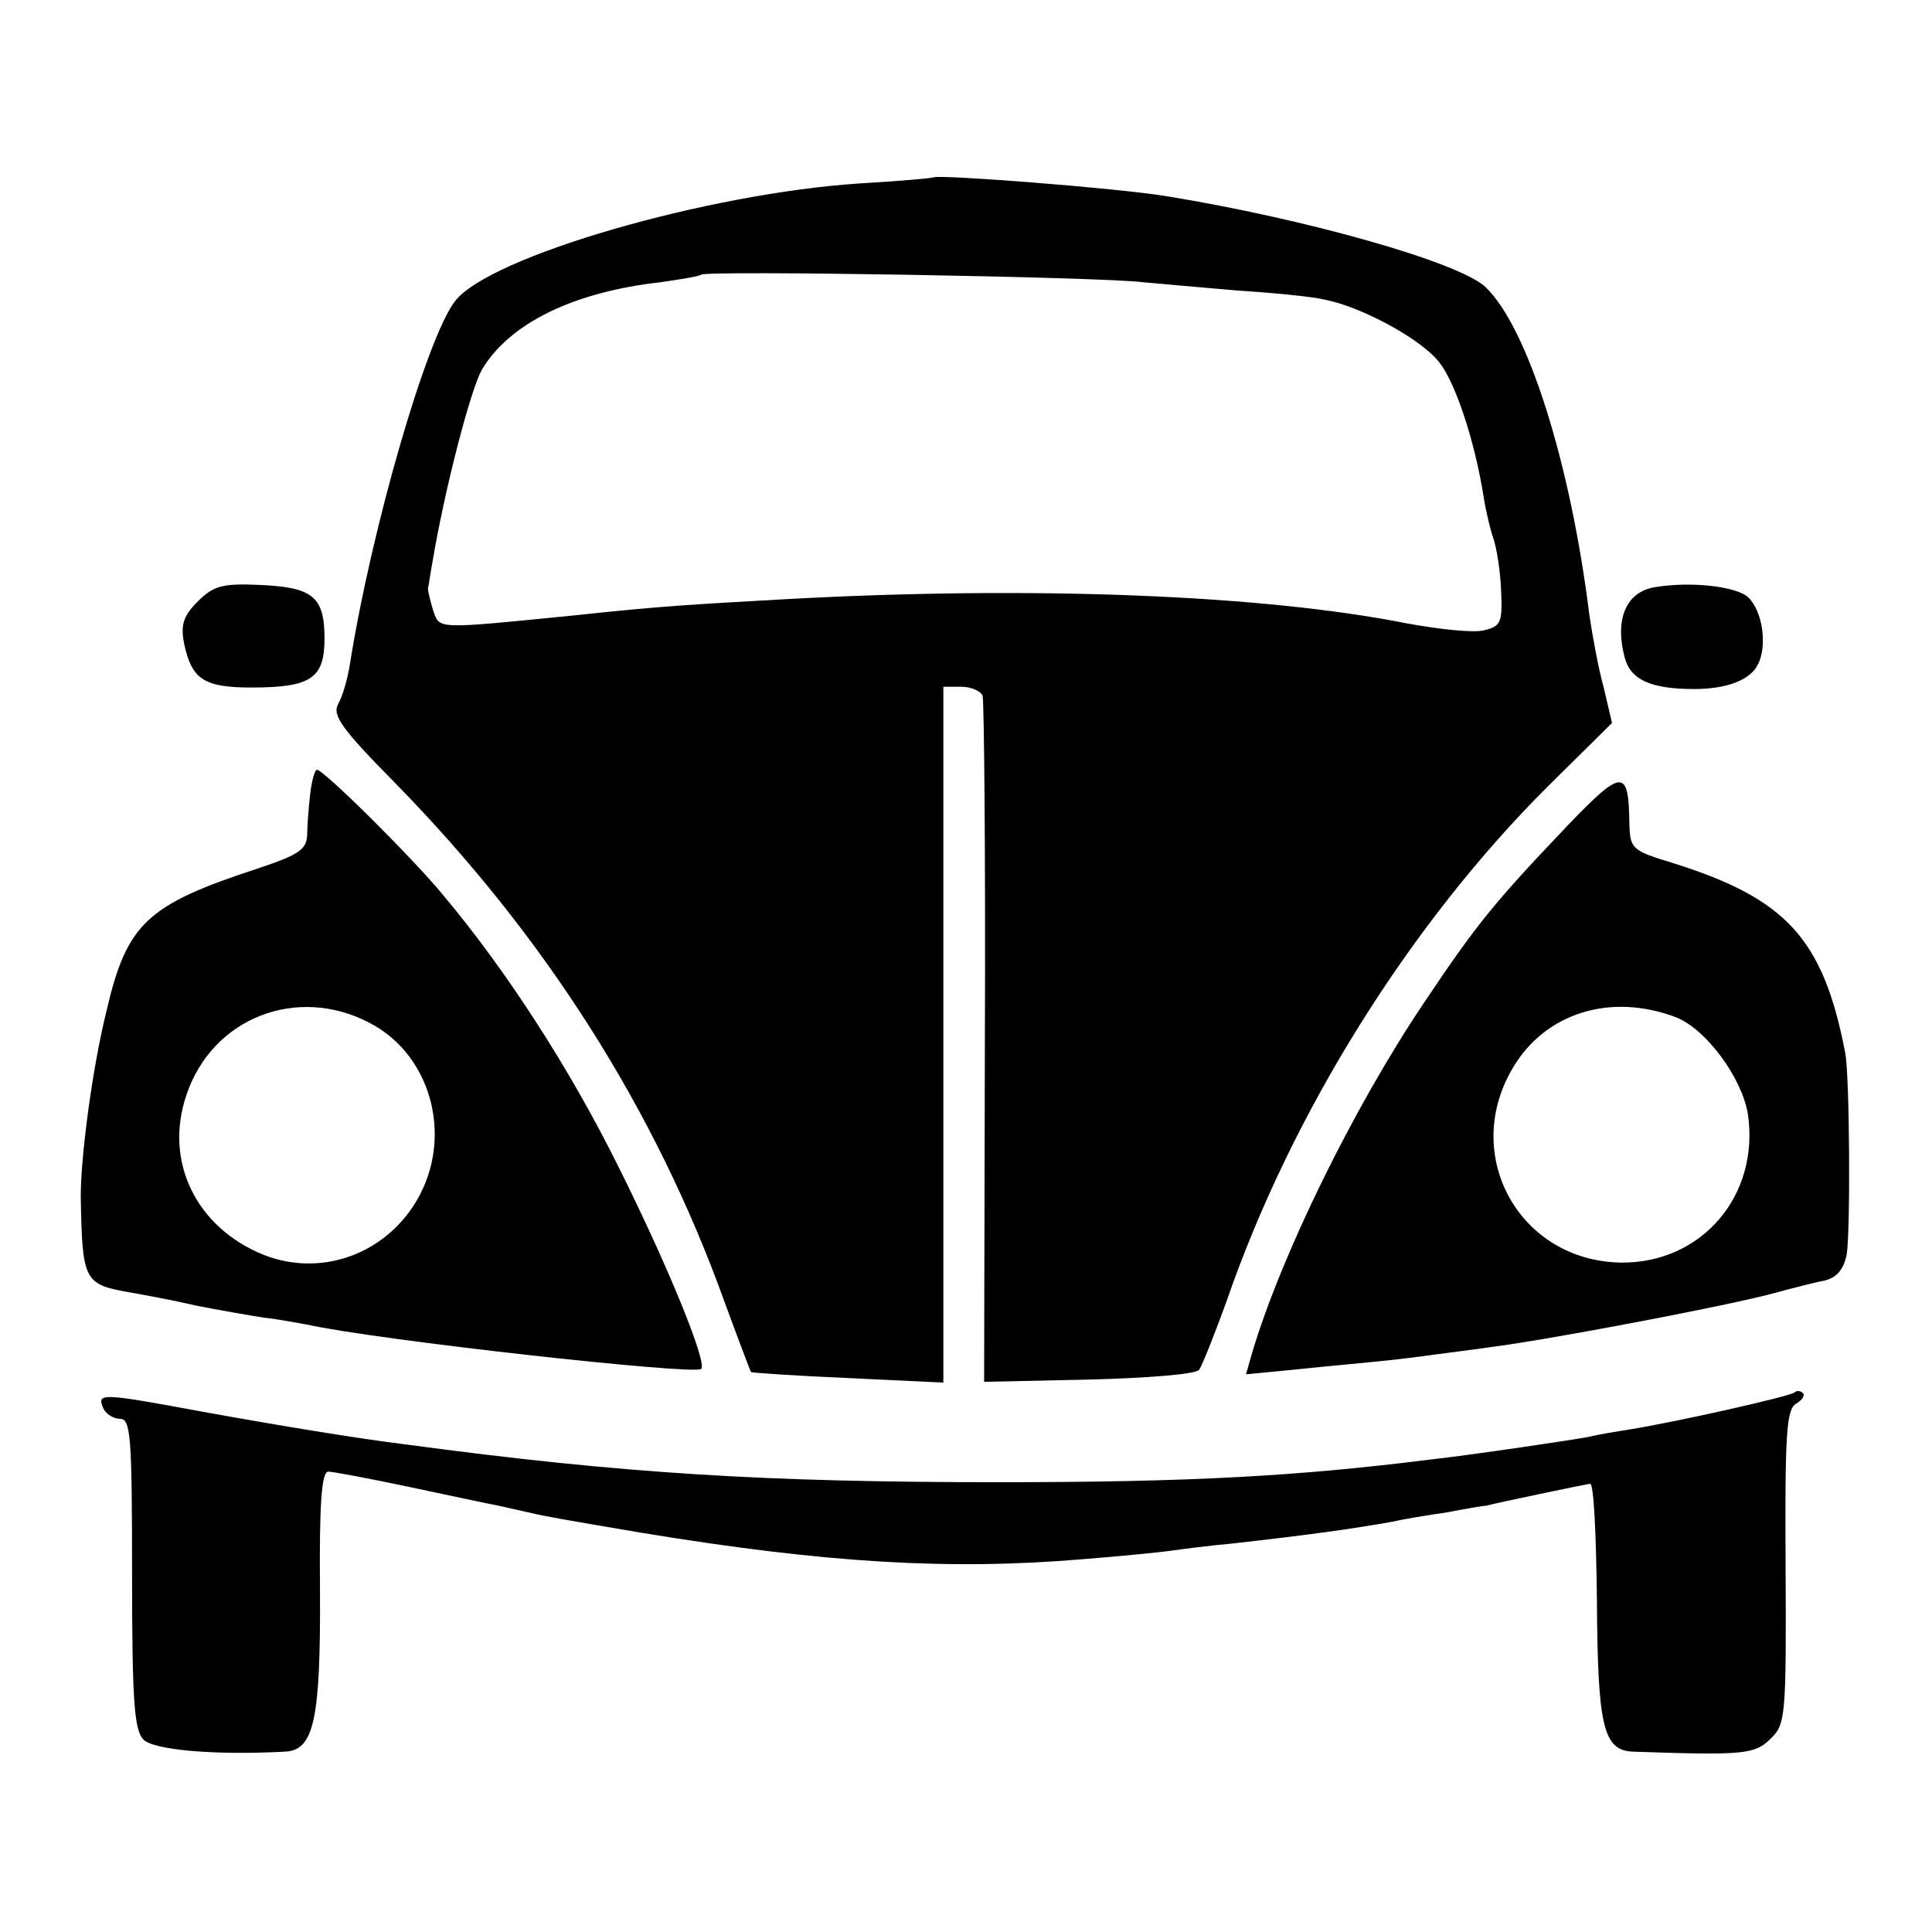
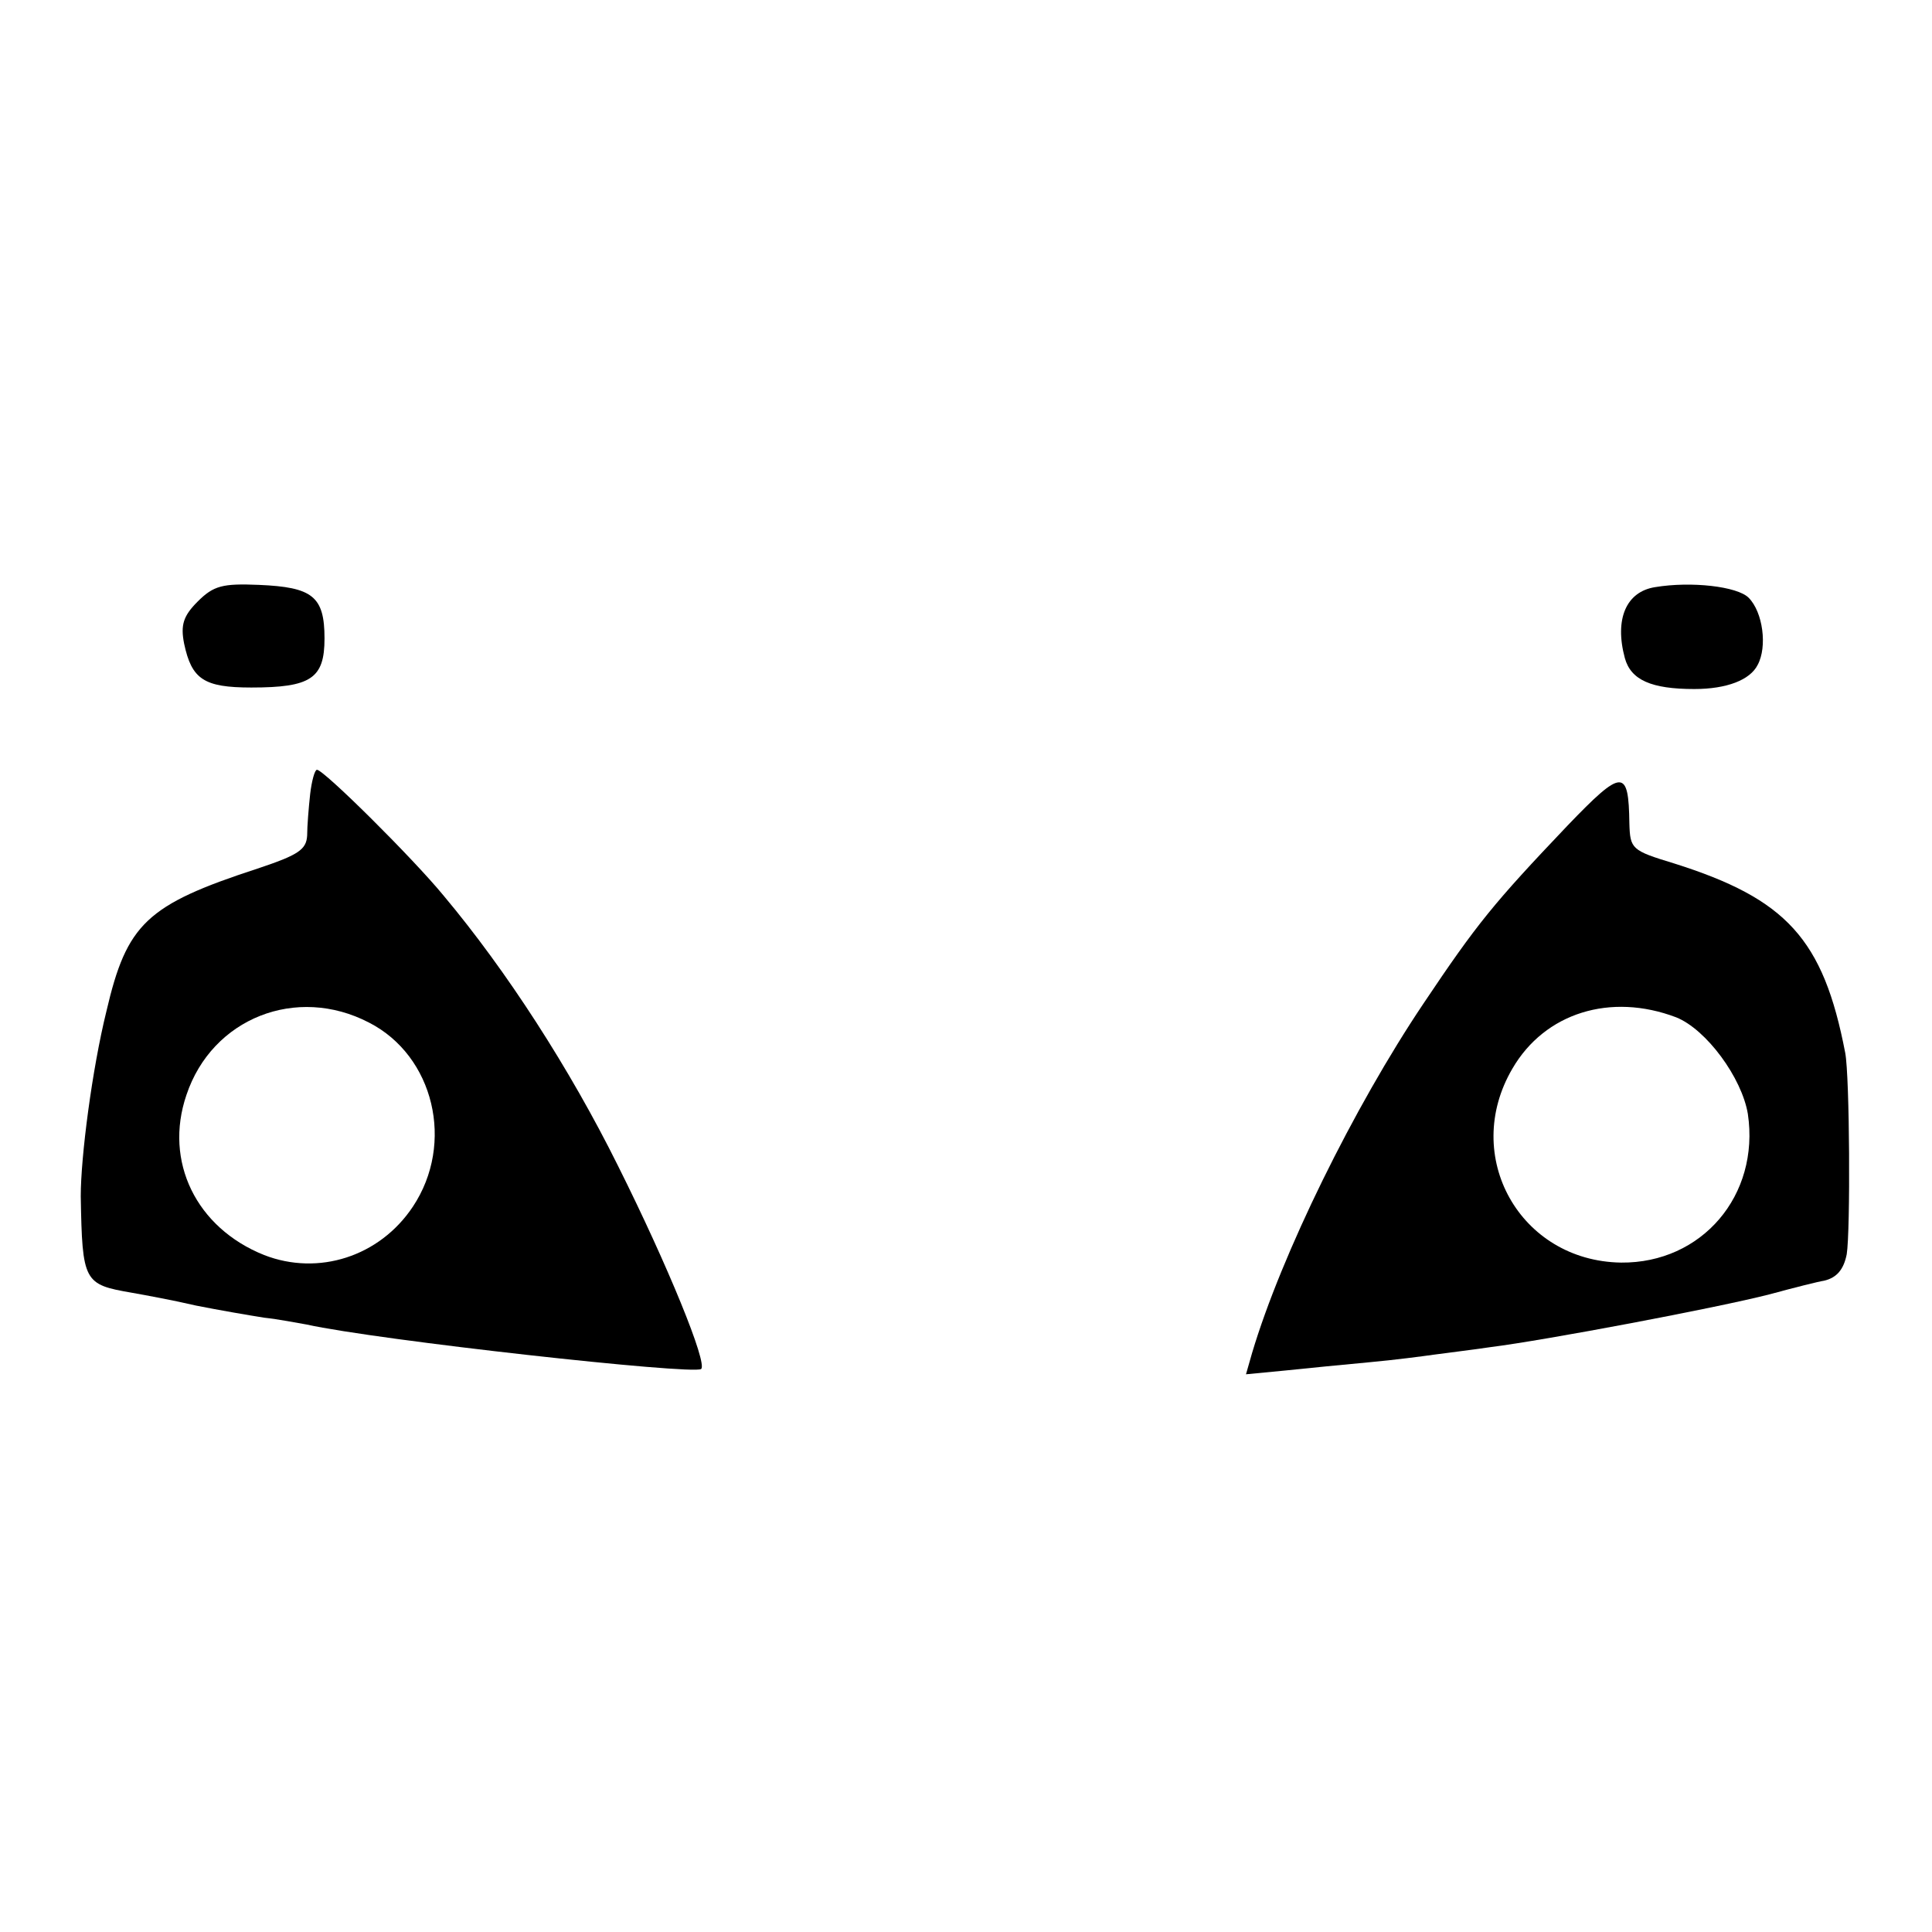
<svg xmlns="http://www.w3.org/2000/svg" version="1.0" width="256pt" height="256pt" viewBox="0 0 256 256" preserveAspectRatio="xMidYMid meet">
  <g transform="translate(0,256) scale(0.1,-0.1)" fill="#000000" stroke="none">
-     <path d="M1237 2325 c-1 -1 -45 -5 -97 -8 -202 -13 -492 -97 -537 -156 -38 -49 -111 -303 -139 -479 -3 -20 -10 -45 -16 -55 -8 -15 5 -33 76 -105 197 -201 344 -431 436 -687 18 -49 34 -91 35 -93 1 -1 59 -5 129 -8 l126 -6 0 461 0 461 24 0 c13 0 26 -6 28 -12 2 -7 4 -215 3 -461 l-1 -448 139 3 c77 2 142 7 146 13 4 6 20 46 36 90 86 250 244 502 427 684 l84 83 -11 47 c-7 25 -15 69 -19 96 -25 202 -82 382 -138 435 -36 33 -238 90 -422 120 -67 11 -302 29 -309 25z m278 -139 c22 -2 78 -7 125 -11 47 -3 99 -8 115 -12 48 -9 128 -52 152 -83 21 -26 47 -103 59 -179 3 -19 9 -44 13 -55 4 -12 9 -42 10 -68 2 -42 0 -48 -22 -53 -13 -4 -59 1 -103 9 -191 38 -498 50 -824 32 -124 -7 -163 -9 -275 -21 -190 -19 -182 -19 -191 6 -4 13 -7 26 -7 29 1 3 3 19 6 35 16 96 51 231 66 256 37 61 121 102 236 115 28 4 52 8 54 10 6 6 534 -3 586 -10z" />
    <path d="M262 1763 c-19 -19 -23 -31 -18 -56 10 -47 26 -58 89 -58 79 0 97 12 97 65 0 56 -16 68 -87 71 -48 2 -60 -1 -81 -22z" />
    <path d="M2193 1782 c-38 -6 -54 -42 -40 -94 8 -29 35 -41 92 -41 43 0 74 12 84 32 13 24 7 70 -12 89 -15 15 -76 22 -124 14z" />
    <path d="M411 1508 c-2 -18 -4 -43 -4 -55 -1 -19 -12 -26 -66 -44 -147 -48 -173 -73 -200 -189 -19 -77 -34 -193 -34 -245 2 -114 4 -117 68 -128 17 -3 55 -10 85 -17 30 -6 71 -13 90 -16 19 -2 44 -7 56 -9 95 -21 512 -67 523 -59 9 7 -44 137 -110 269 -64 129 -148 259 -231 358 -41 50 -159 167 -168 167 -3 0 -7 -15 -9 -32z m78 -303 c86 -44 114 -160 58 -244 -44 -66 -125 -92 -197 -64 -90 36 -133 124 -103 212 34 102 146 146 242 96z" />
    <path d="M2077 1466 c-98 -103 -120 -130 -191 -236 -92 -137 -188 -332 -227 -463 l-8 -28 52 5 c29 3 79 8 112 11 33 3 71 8 85 10 14 2 48 6 75 10 72 9 300 52 370 70 33 9 65 17 72 18 17 4 26 15 30 35 5 31 4 236 -2 267 -29 151 -78 204 -227 251 -56 17 -58 19 -59 53 -1 73 -9 73 -82 -3z m144 -254 c40 -16 87 -80 95 -128 16 -108 -61 -198 -168 -197 -134 2 -212 141 -144 257 43 74 130 101 217 68z" />
-     <path d="M2378 715 c-5 -5 -156 -39 -218 -49 -19 -3 -44 -7 -55 -10 -22 -4 -148 -23 -210 -30 -175 -22 -318 -30 -570 -30 -308 0 -497 11 -787 50 -65 8 -168 25 -273 44 -129 24 -136 24 -129 6 3 -9 14 -16 23 -16 14 0 16 -21 16 -205 0 -171 3 -207 15 -220 14 -14 95 -21 188 -16 38 2 47 42 46 215 -1 112 2 156 11 156 6 0 54 -9 106 -20 52 -11 103 -22 114 -24 11 -2 31 -7 45 -10 26 -6 44 -9 150 -27 243 -40 408 -50 585 -35 50 4 101 9 115 11 14 2 52 7 85 10 98 11 156 19 212 29 12 3 43 8 70 12 26 5 50 9 53 9 10 3 130 28 137 29 5 0 8 -69 9 -154 1 -166 8 -199 47 -201 146 -5 162 -4 183 17 20 19 21 29 20 228 -1 175 1 209 14 216 8 5 12 11 9 14 -3 3 -8 4 -11 1z" />
  </g>
</svg>